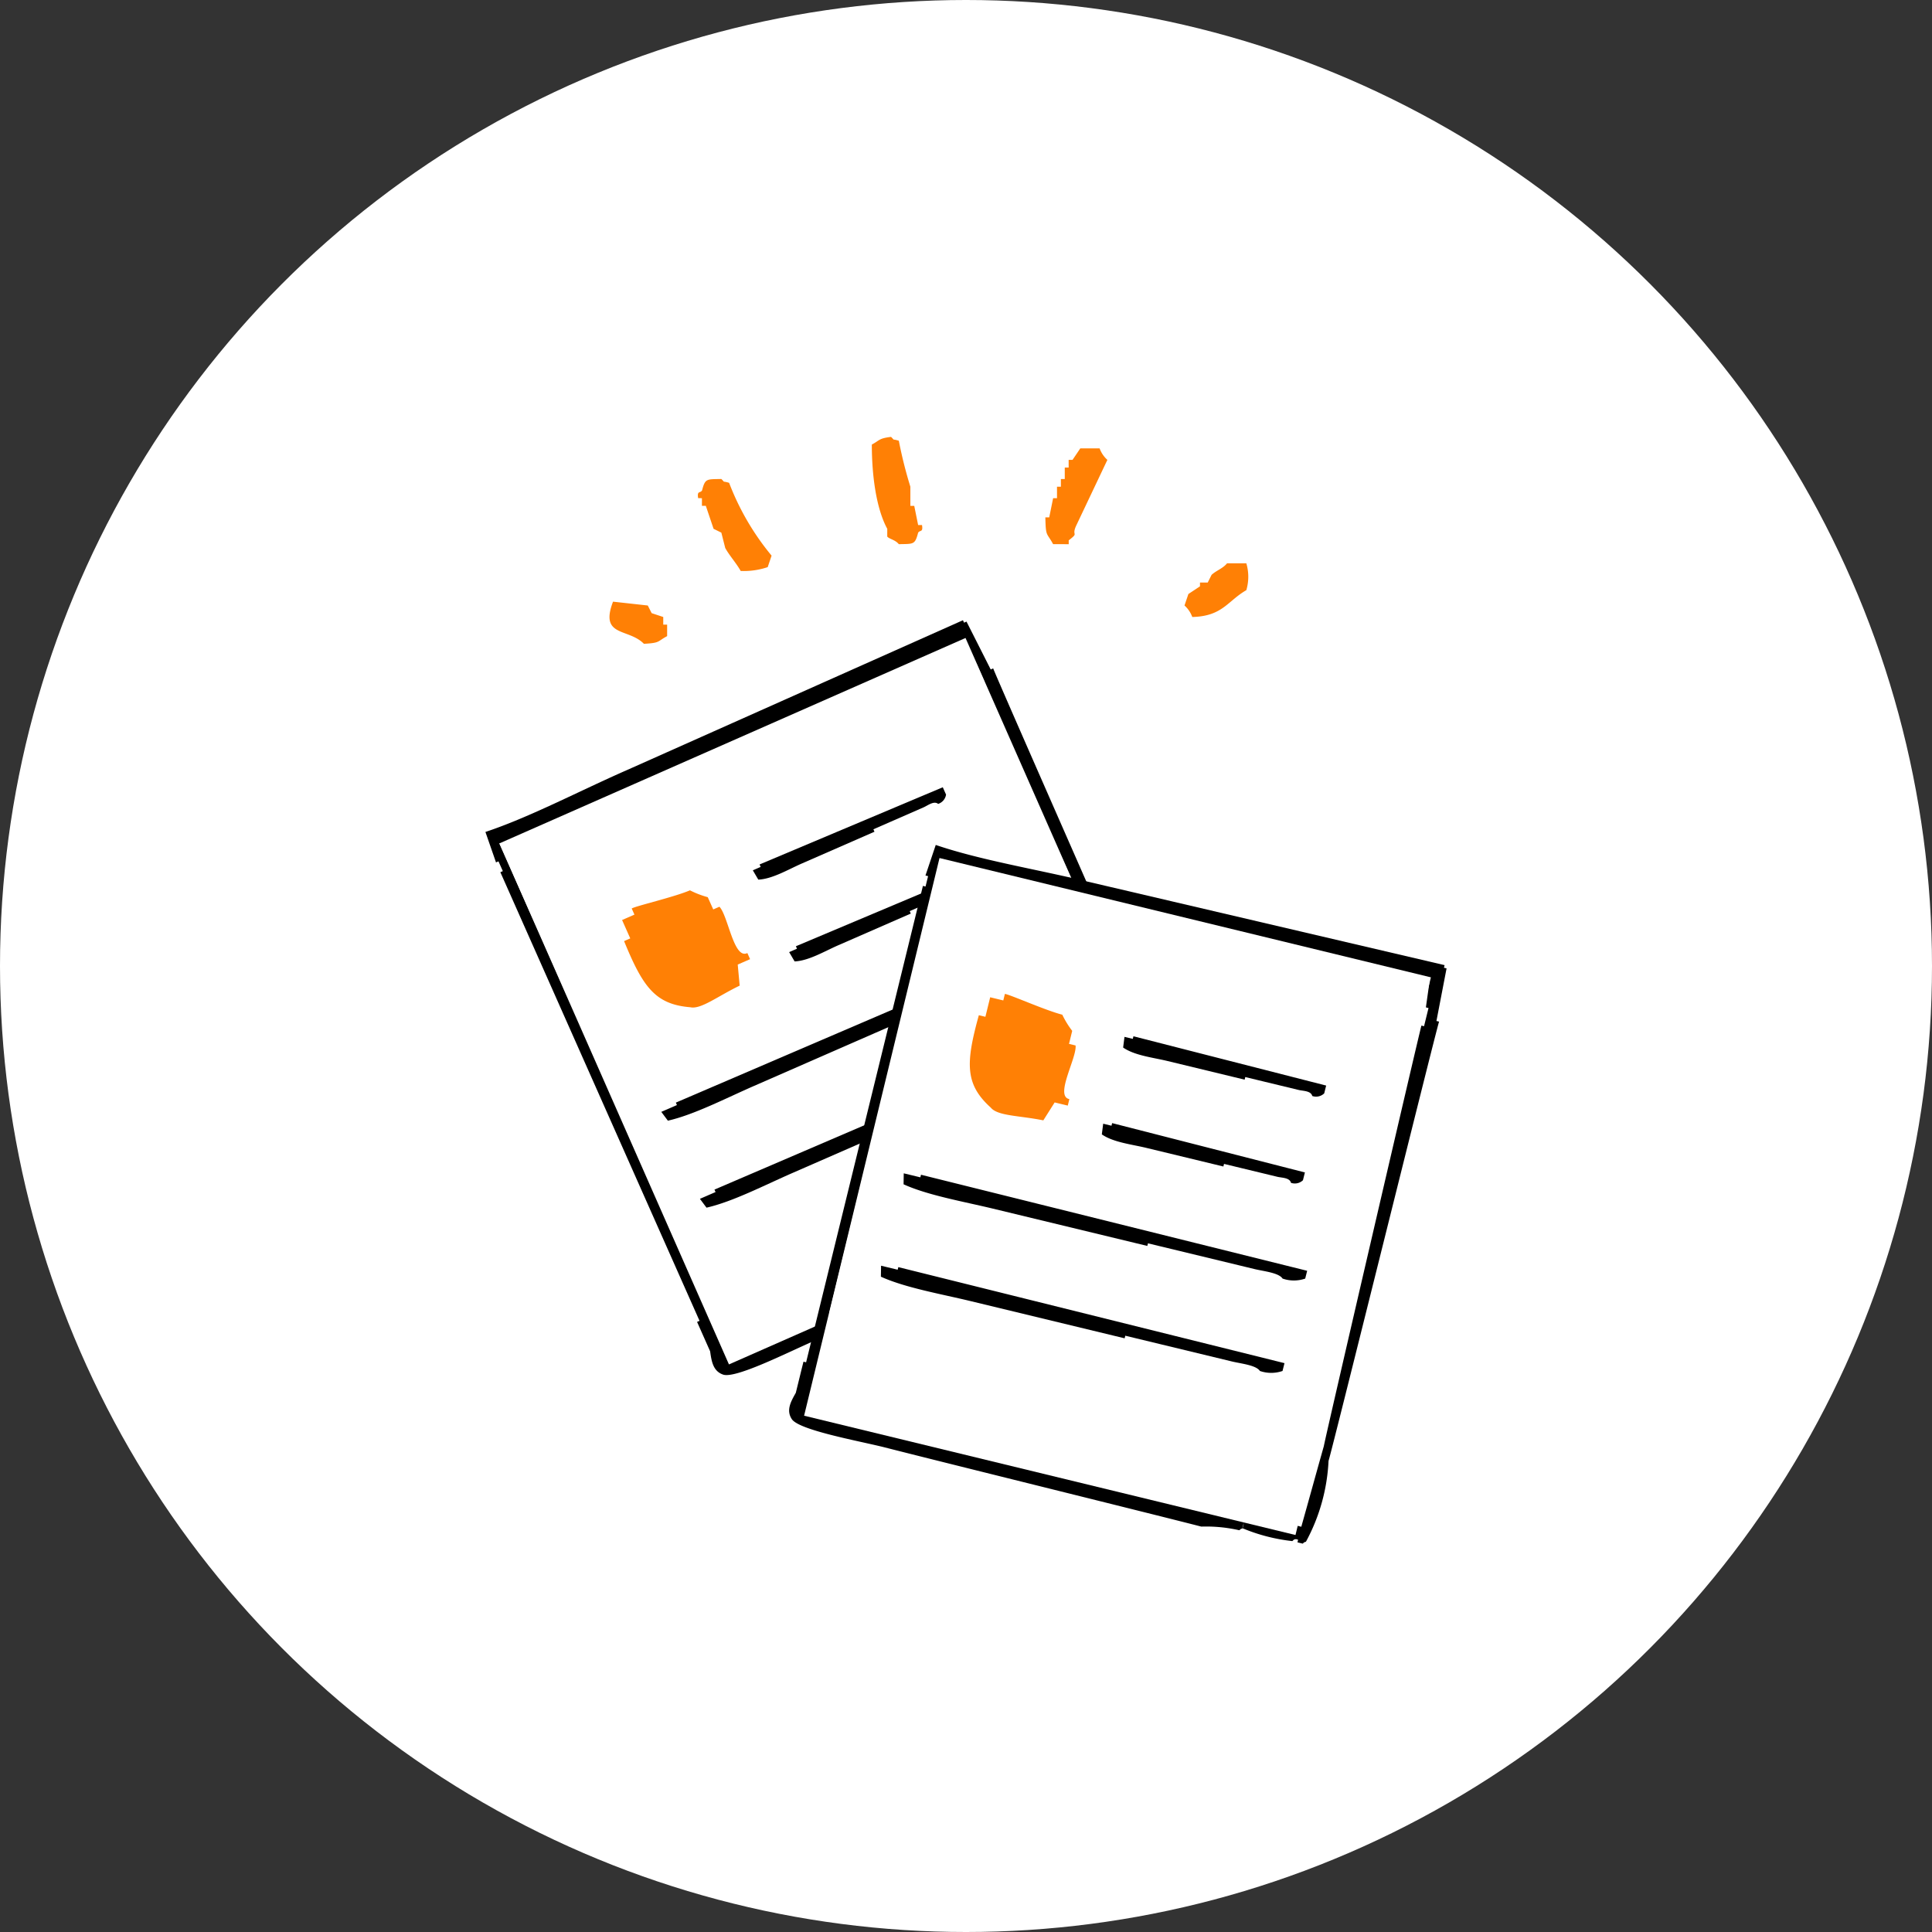
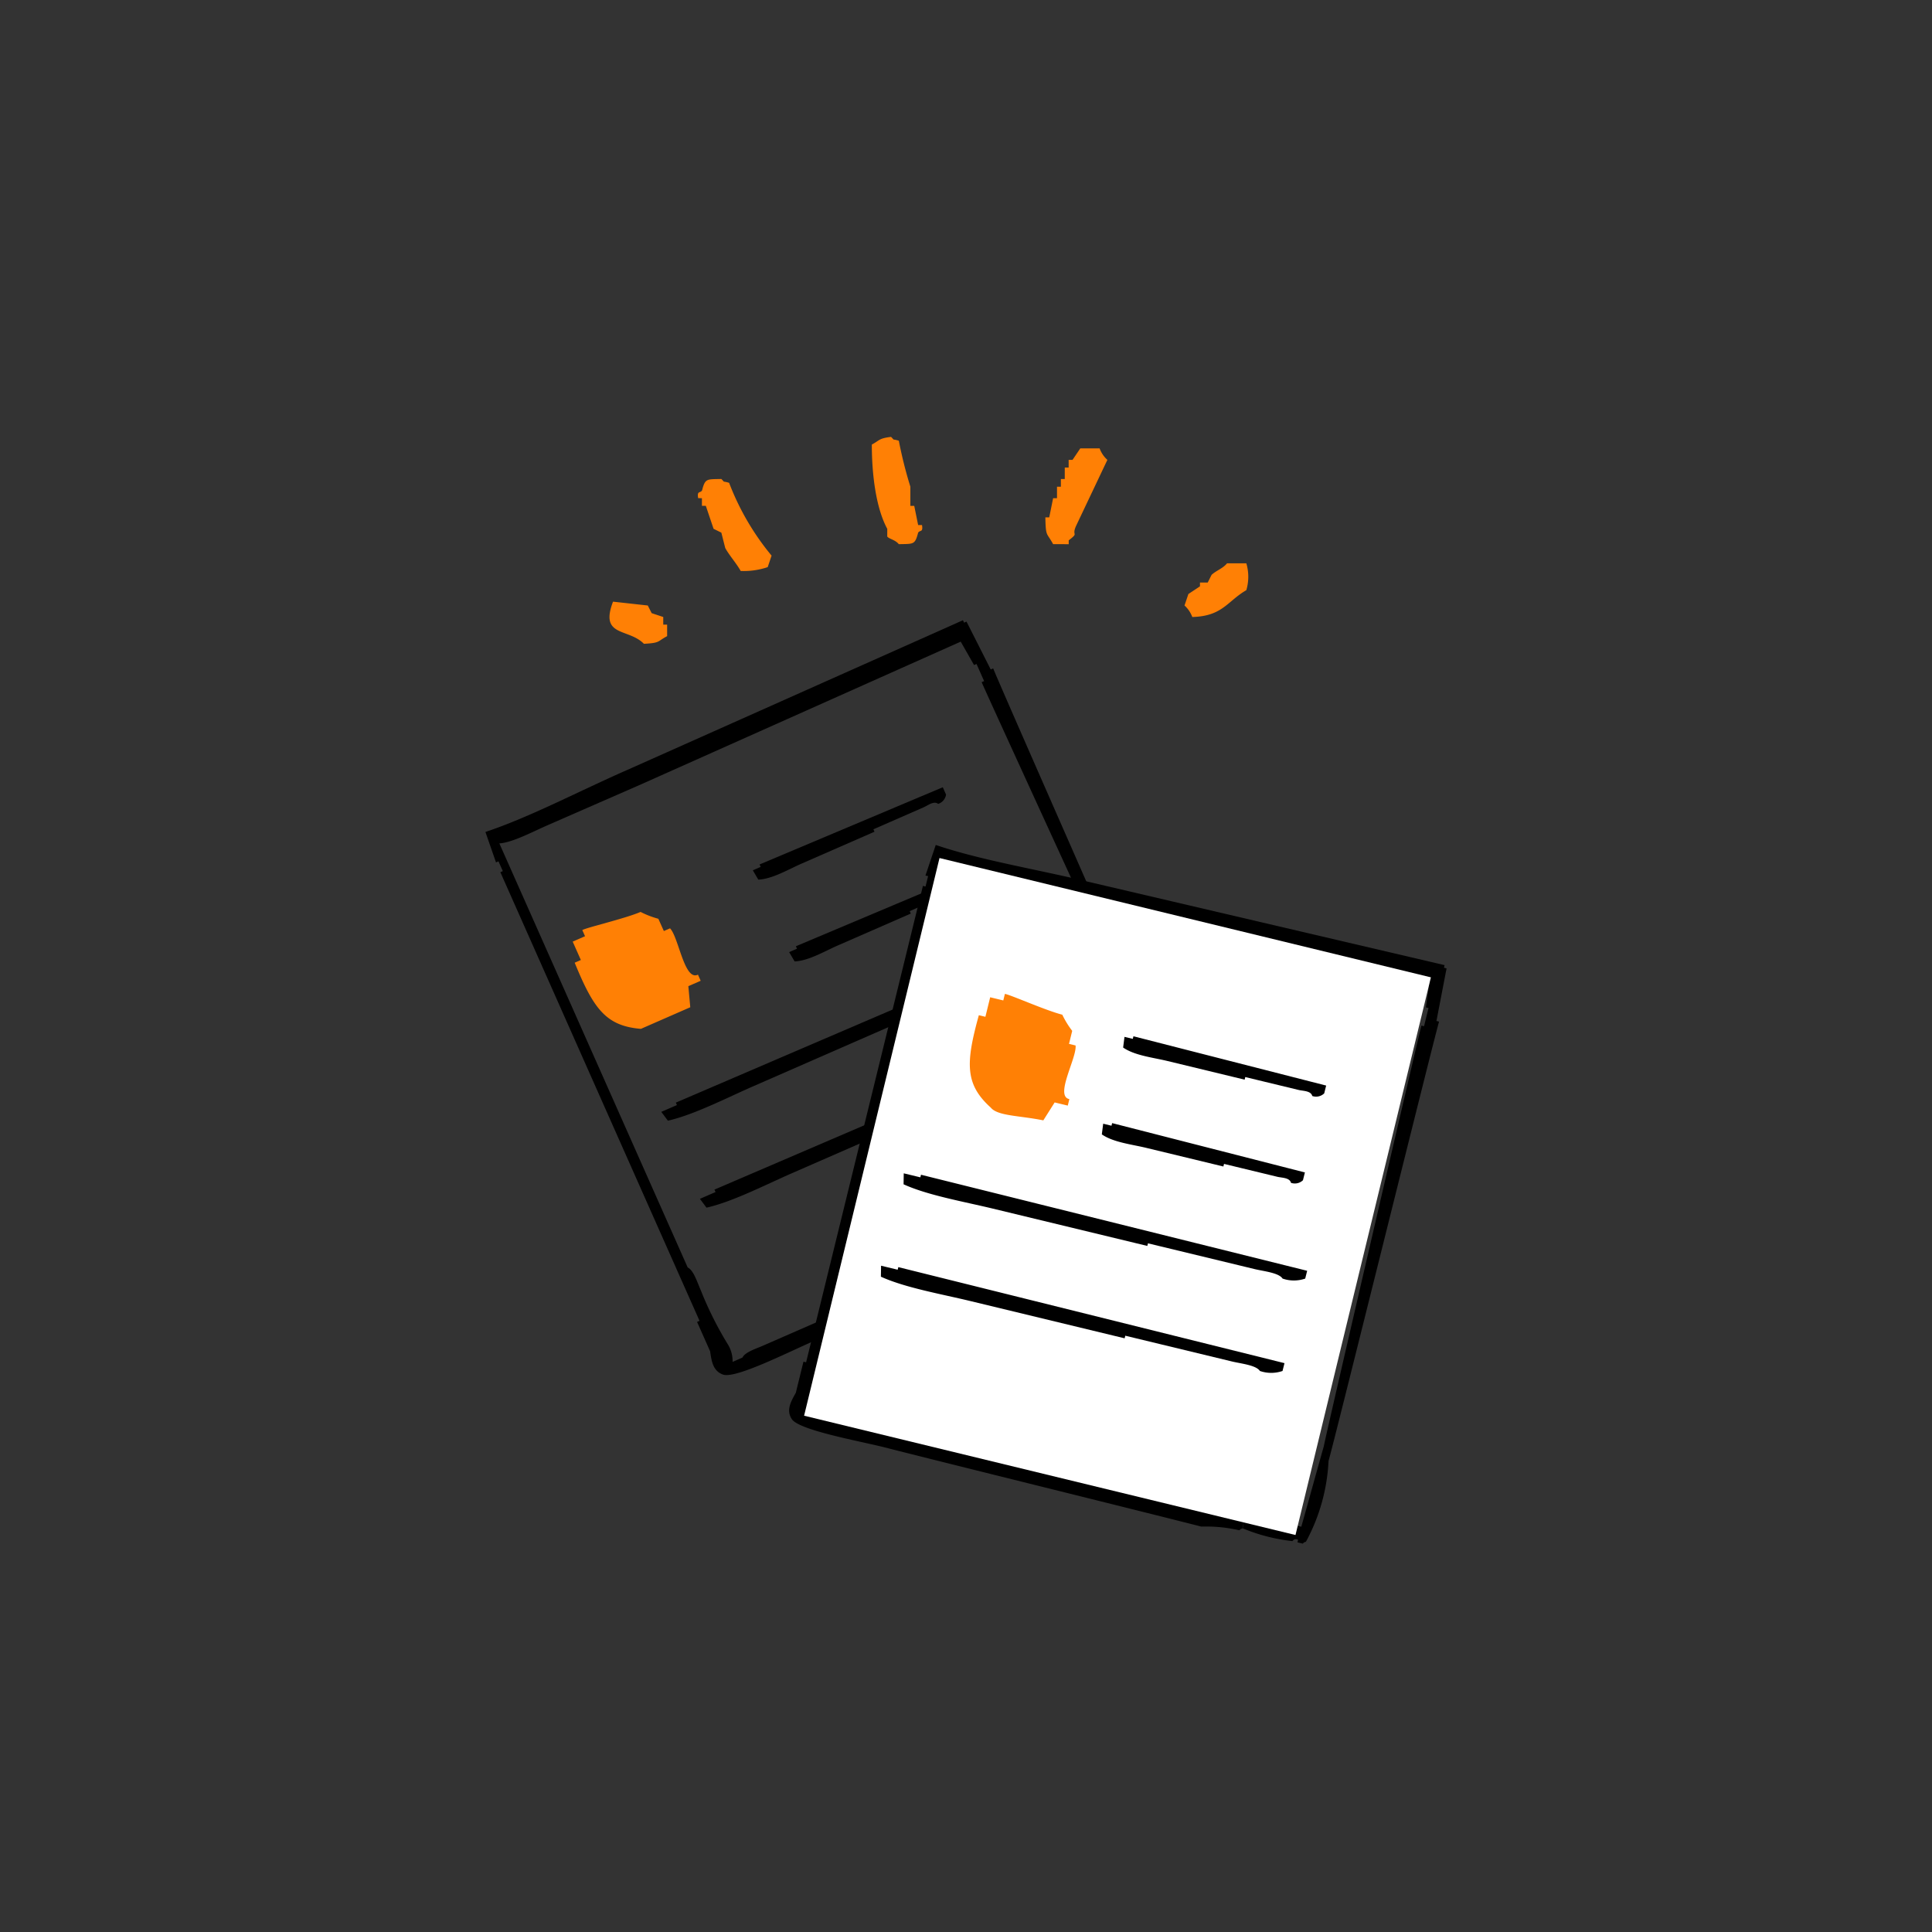
<svg xmlns="http://www.w3.org/2000/svg" width="199" height="199" viewBox="0 0 199 199">
  <rect x="0" y="0" width="199" height="199" fill="#333333" stroke="none" />
  <defs>
    <clipPath id="a">
      <path fill="none" d="M0 0h99v114H0z" />
    </clipPath>
  </defs>
  <g data-name="4" transform="translate(-930)">
-     <circle data-name="#fff" cx="99.5" cy="99.5" r="99.5" transform="translate(930)" fill="#fff" />
    <g clip-path="url(#a)" transform="translate(980 45)">
      <path d="M68.082 77.848c.091-.379-.052-.024.142-.364l-.448-1.008-3.812 1.667.112.252-17.019 7.443c-4.217 1.844-8.929 3.808-12.818 5.3l-5.591 2.445c-.811.356-1.908.688-2.175 1.252l-1.016.444a3.274 3.274 0 00-.53-1.876 36.134 36.134 0 01-2.718-5.437c-.376-.844-.763-2.137-1.374-2.411L1.434 41.872c1.353-.089 3.368-1.172 4.94-1.859l9.657-4.223 32.924-14.7 1.374 2.41.254-.111.784 1.765-.254.111c.077.284 18.417 40.262 18.565 40.44 1 2.475 2.253 5.53 3.251 8a30.269 30.269 0 00-5.153 2.766c.2.215.251.794.448 1.008a18.553 18.553 0 004.869-2.039c.058-.042-.061-.361.4-.474l.112.252.504-.218c.091-.379-.052-.024.142-.363a19.361 19.361 0 00-3.251-8c-.512-1.382-18.186-41.409-18.7-42.79l-.254.111-2.494-4.933-.254.111-.112-.252-34.447 15.363C9.673 36.463 4.618 39.157 0 40.693l1.09 3.137.254-.111.448 1.009-.254.111 18.5 41.671 2.016 4.539-.254.111.336.757 1.008 2.27c.146 1.022.295 2.064 1.374 2.411 1.34.371 6.489-2.235 9.118-3.385 6.475-2.731 24.633-10.572 31.108-13.3a15.315 15.315 0 013.334-2.06" fill-rule="evenodd" />
-       <path fill="#fff" d="M1.435 41.873l48.016-21.16 23.65 53.665-48.017 21.16z" />
      <path d="M47.109 36.09l-18.871 7.951.112.252-.806.352.563.958c1.45-.064 3.058-1.036 4.485-1.661l7.481-3.271-.112-.252 1.726-.755 3.453-1.51c.428-.187 1.053-.7 1.493-.352a1.192 1.192 0 00.812-.957zM50.85 44.514l-18.871 7.952.112.252-.806.352.563.959c1.45-.065 3.058-1.037 4.485-1.661l7.481-3.268-.112-.252 1.726-.755 3.453-1.51c.428-.187 1.053-.7 1.493-.352a1.192 1.192 0 00.812-.957l-.336-.757M57.244 52.417l-37.63 16.155.112.252-1.611.7.678.908c2.689-.606 6-2.325 8.858-3.573l14.961-6.543-.112-.252 3.453-1.51 6.905-3.02c.857-.374 2.2-1.2 2.874-.956a3.542 3.542 0 001.848-1.41l-.336-.756M61.222 61.375l-37.63 16.156.112.252-1.611.7.678.908c2.689-.606 6-2.325 8.858-3.573l14.962-6.538-.112-.252 3.453-1.51 6.905-3.02c.857-.374 2.2-1.2 2.874-.956a3.542 3.542 0 001.848-1.41z" fill-rule="evenodd" />
-       <path d="M21.1 58.749c1.1.245 2.832-1.146 5.088-2.225l-.2-2.171 1.272-.556-.28-.631c-1.406.7-1.982-3.858-2.878-4.771l-.636.278-.566-1.262a9.392 9.392 0 01-1.832-.706c-1.633.7-5.621 1.621-6 1.872l.28.631-1.272.556.841 1.893-.636.278c1.943 4.745 3.222 6.521 6.823 6.814" fill="#ff8005" fill-rule="evenodd" />
+       <path d="M21.1 58.749l-.2-2.171 1.272-.556-.28-.631c-1.406.7-1.982-3.858-2.878-4.771l-.636.278-.566-1.262a9.392 9.392 0 01-1.832-.706c-1.633.7-5.621 1.621-6 1.872l.28.631-1.272.556.841 1.893-.636.278c1.943 4.745 3.222 6.521 6.823 6.814" fill="#ff8005" fill-rule="evenodd" />
      <path d="M77.652 112.622c.3-.246-.026-.05.336-.2l.263-1.071-4.047-.978-.066.268-18.071-4.365c-4.478-1.082-9.421-2.367-13.426-3.526l-5.941-1.436c-.862-.207-1.936-.606-2.494-.319l-1.079-.261a3.281 3.281 0 00.729-1.809 36.073 36.073 0 011.175-5.956c.219-.9.7-2.157.387-2.743L46.8 43.838c1.128.746 3.391 1.1 5.061 1.506l10.253 2.476 35.143 8.2-.387 2.743.27.065-.46 1.875-.27-.065c-.113.272-10.058 43.074-10.049 43.305-.725 2.566-1.6 5.749-2.325 8.316a30.417 30.417 0 00-5.786-.915c.024.289-.287.781-.263 1.071a18.6 18.6 0 005.115 1.32c.072 0 .173-.323.605-.137l-.066.268.54.13c.3-.246-.026-.05.336-.2a19.33 19.33 0 002.325-8.315c.44-1.406 10.944-43.846 11.384-45.252l-.27-.065L99 54.744l-.27-.065.066-.268-36.762-8.6c-5.38-1.3-11.043-2.212-15.65-3.78l-1.058 3.148.27.065-.263 1.071-.27-.065L34.212 90.5l-1.182 4.82-.27-.065-.2.8-.591 2.41c-.511.9-1.031 1.816-.387 2.743.836 1.1 6.521 2.143 9.313 2.817 6.813 1.74 26.033 6.476 32.846 8.217a15.416 15.416 0 013.909.377" fill-rule="evenodd" />
      <path fill="#fff" d="M32.824 100.82l13.947-57.441 50.614 12.289-13.947 57.441z" />
      <path d="M86.6 66.816l-19.854-5.078-.066.268-.855-.207-.14 1.1c1.191.825 3.062 1.023 4.578 1.389l7.937 1.919.066-.268 1.833.443 3.666.886c.455.11 1.265.079 1.4.622a1.206 1.206 0 001.231-.27l.2-.8M84.4 75.762l-19.848-5.079-.066.268-.855-.207-.141 1.1c1.191.824 3.062 1.023 4.578 1.389l7.943 1.919.066-.268 1.833.443 3.666.886c.455.11 1.265.079 1.4.622a1.206 1.206 0 001.231-.27l.2-.8M84.636 85.893L44.865 76l-.066.268-1.711-.413-.018 1.13c2.506 1.142 6.19 1.779 9.221 2.511l15.886 3.837.066-.268 3.666.885 7.332 1.771c.909.22 2.478.372 2.867.976a3.571 3.571 0 002.331 0l.2-.8M82.3 95.406l-39.771-9.89-.066.268-1.711-.413-.018 1.13c2.506 1.142 6.19 1.779 9.221 2.511l15.886 3.837.066-.268 3.666.885 7.332 1.771c.909.22 2.478.372 2.867.976a3.572 3.572 0 002.331 0l.2-.8" fill-rule="evenodd" />
      <path d="M52.064 69.1c.726.861 2.95.8 5.4 1.3l1.168-1.847 1.351.326.164-.67c-1.548-.289.791-4.259.639-5.524l-.675-.163.329-1.341a9.255 9.255 0 01-1.022-1.666c-1.723-.434-5.455-2.107-5.913-2.138l-.164.67-1.35-.326-.493 2.01-.675-.163c-1.366 4.939-1.439 7.12 1.24 9.527M41.387 10.262c.183.256.827.33 1.193.79 1.52-.039 1.66.079 1.989-1.184.2-.306.525.007.4-.789h-.4l-.4-1.974h-.4V5.131A44.754 44.754 0 0142.58.395c-.794-.238-.342.054-.8-.395-1.28.154-1.158.357-1.98.789 0 3.193.453 6.589 1.591 8.683zM60.08 11.052v-.395c1.146-.889.21-.353.8-1.579l3.182-6.71a2.957 2.957 0 01-.8-1.184h-1.989l-.8 1.184h-.4v.789h-.4v1.185h-.4v.789h-.4v1.184h-.4l-.4 1.973h-.4c.04 2.054.142 1.541.8 2.763zM22.3 6.315V7.1h.4l.8 2.368.8.395.4 1.579c.414.762 1.159 1.583 1.591 2.368a7.687 7.687 0 002.784-.395l.4-1.184a26.579 26.579 0 01-4.375-7.5c-.794-.238-.342.055-.8-.395-1.52.039-1.66-.079-1.989 1.184-.2.3-.528-.006-.4.789zM78.375 15.788a4.868 4.868 0 000-2.763h-1.988c-.43.531-1.091.727-1.591 1.184L74.4 15h-.8v.395l-1.193.789-.4 1.184a2.954 2.954 0 01.8 1.184c3.129-.079 3.622-1.644 5.568-2.763M16.33 21.313c1.713-.091 1.347-.244 2.386-.789V19.34h-.4v-.789l-1.193-.395-.4-.789-3.58-.395c-1.4 3.67 1.585 2.7 3.182 4.342" fill="#ff8005" fill-rule="evenodd" />
    </g>
  </g>
</svg>